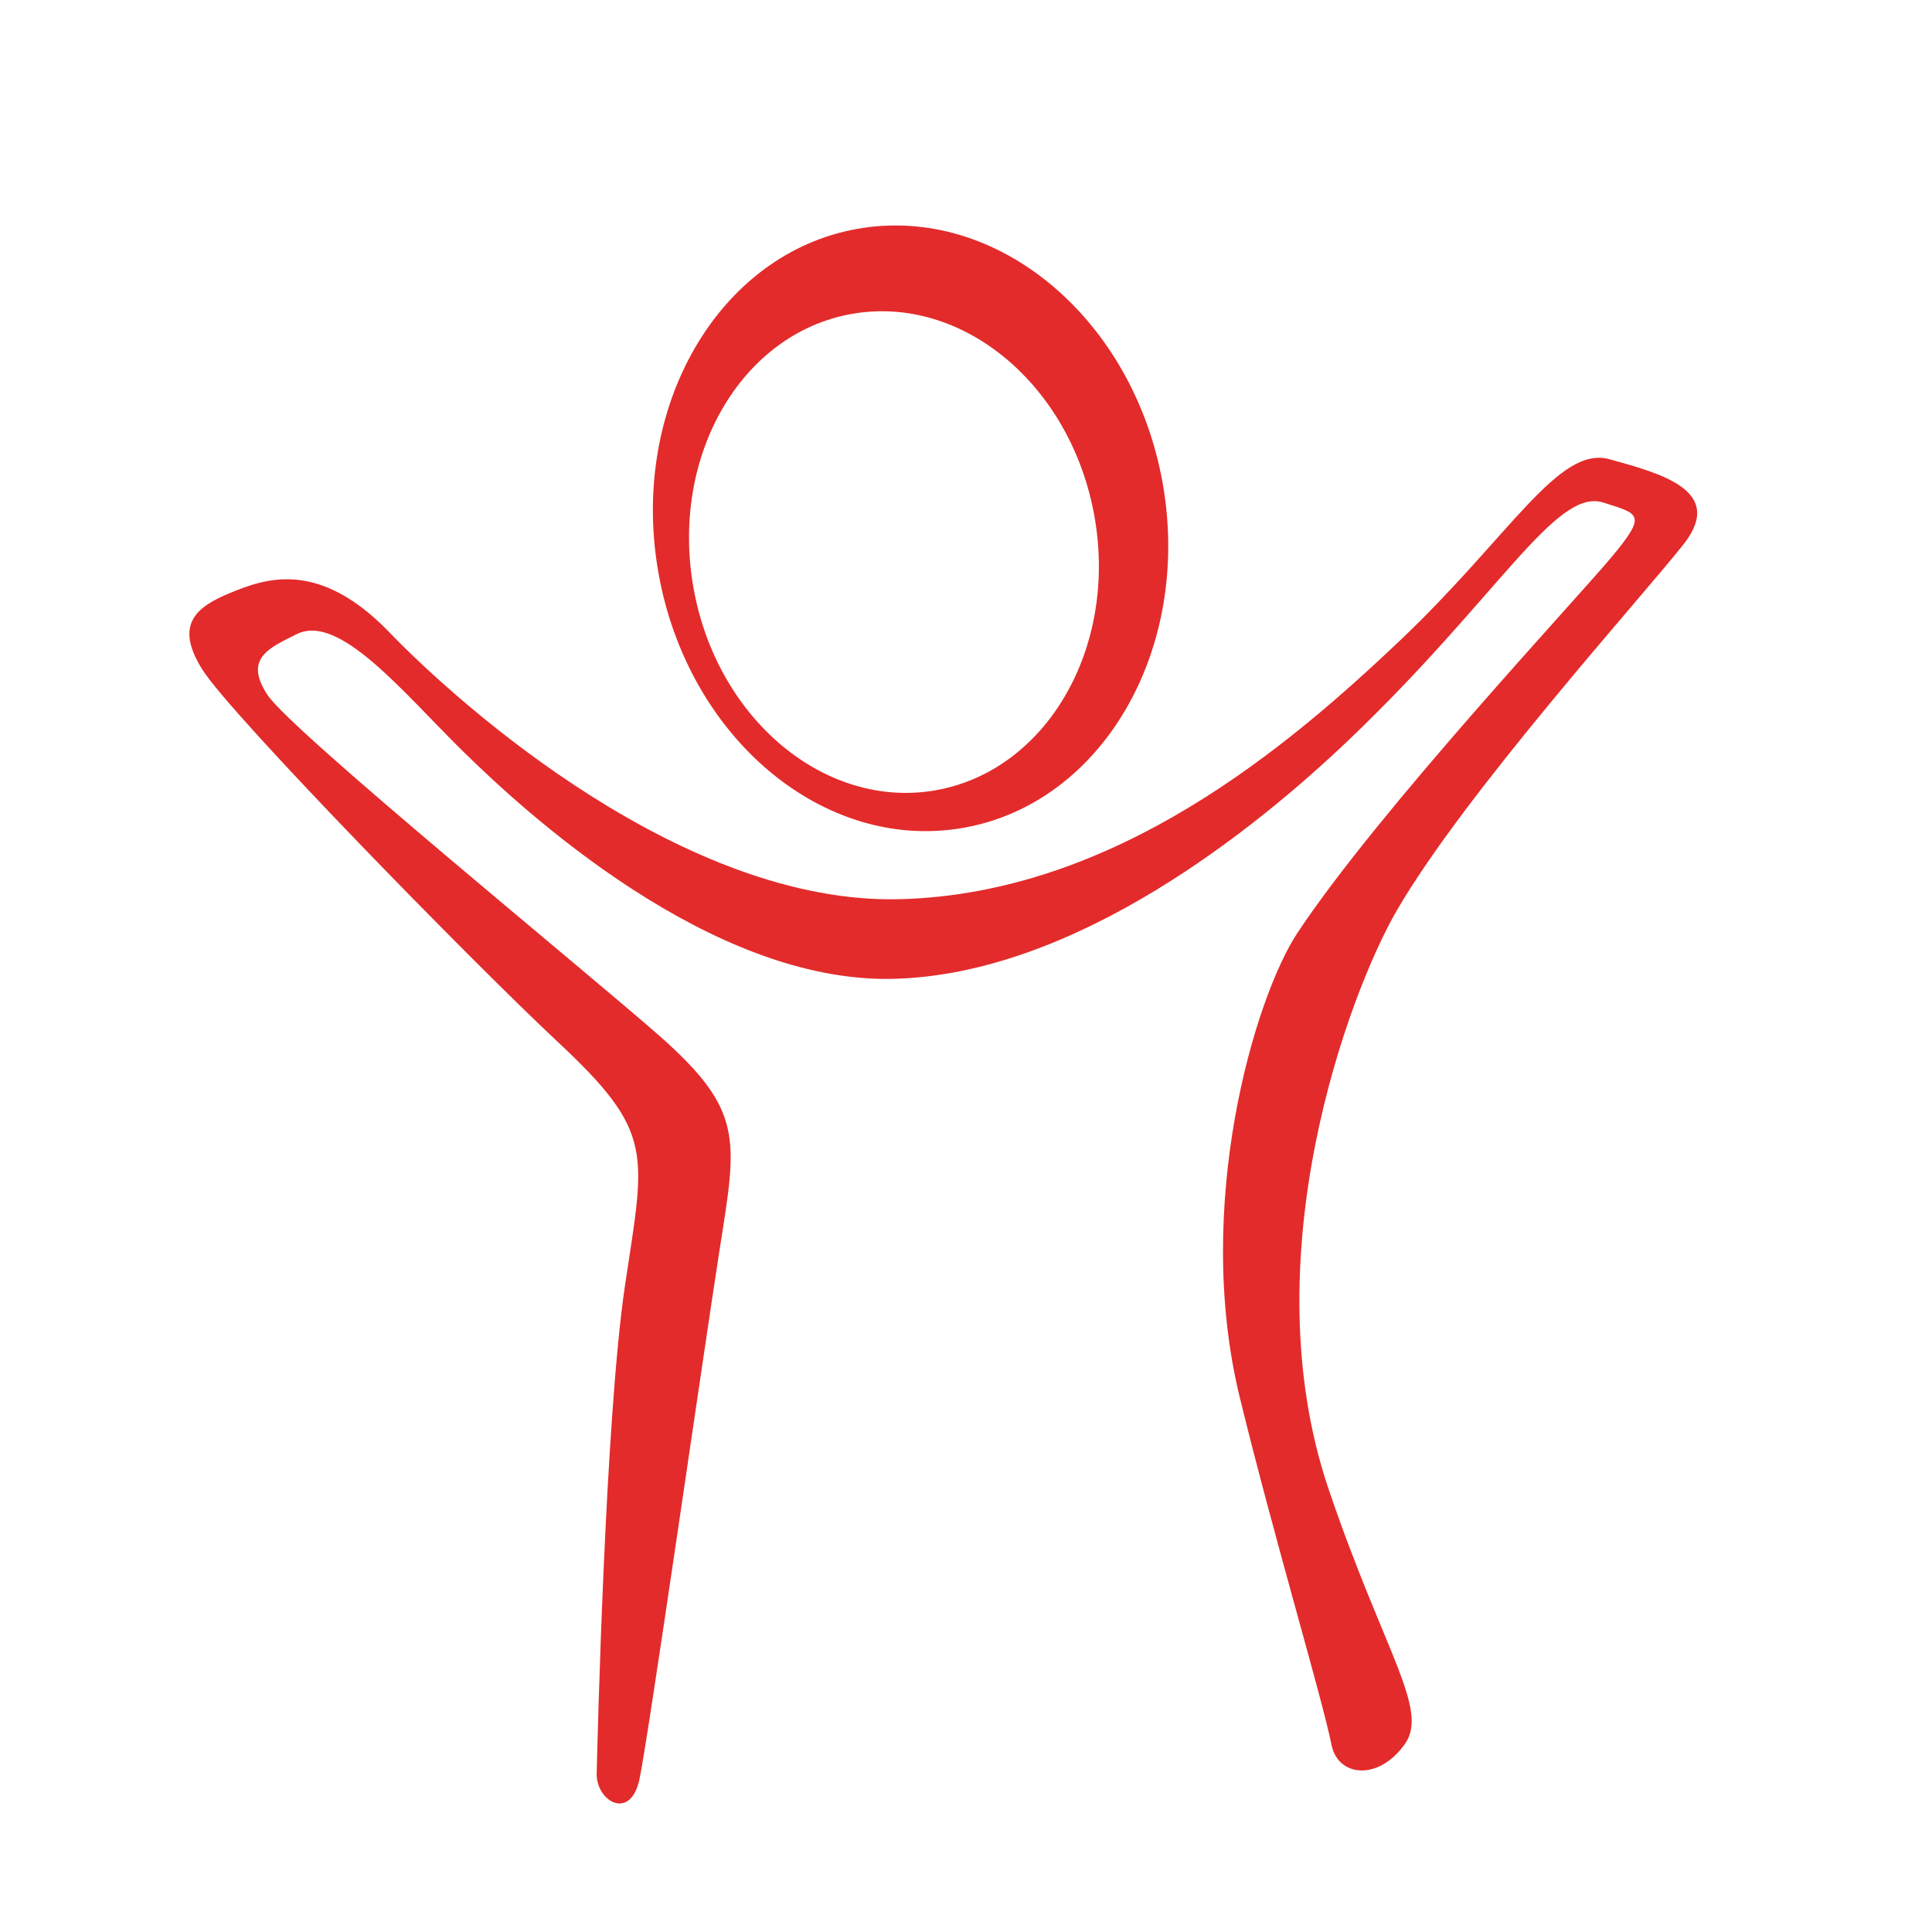
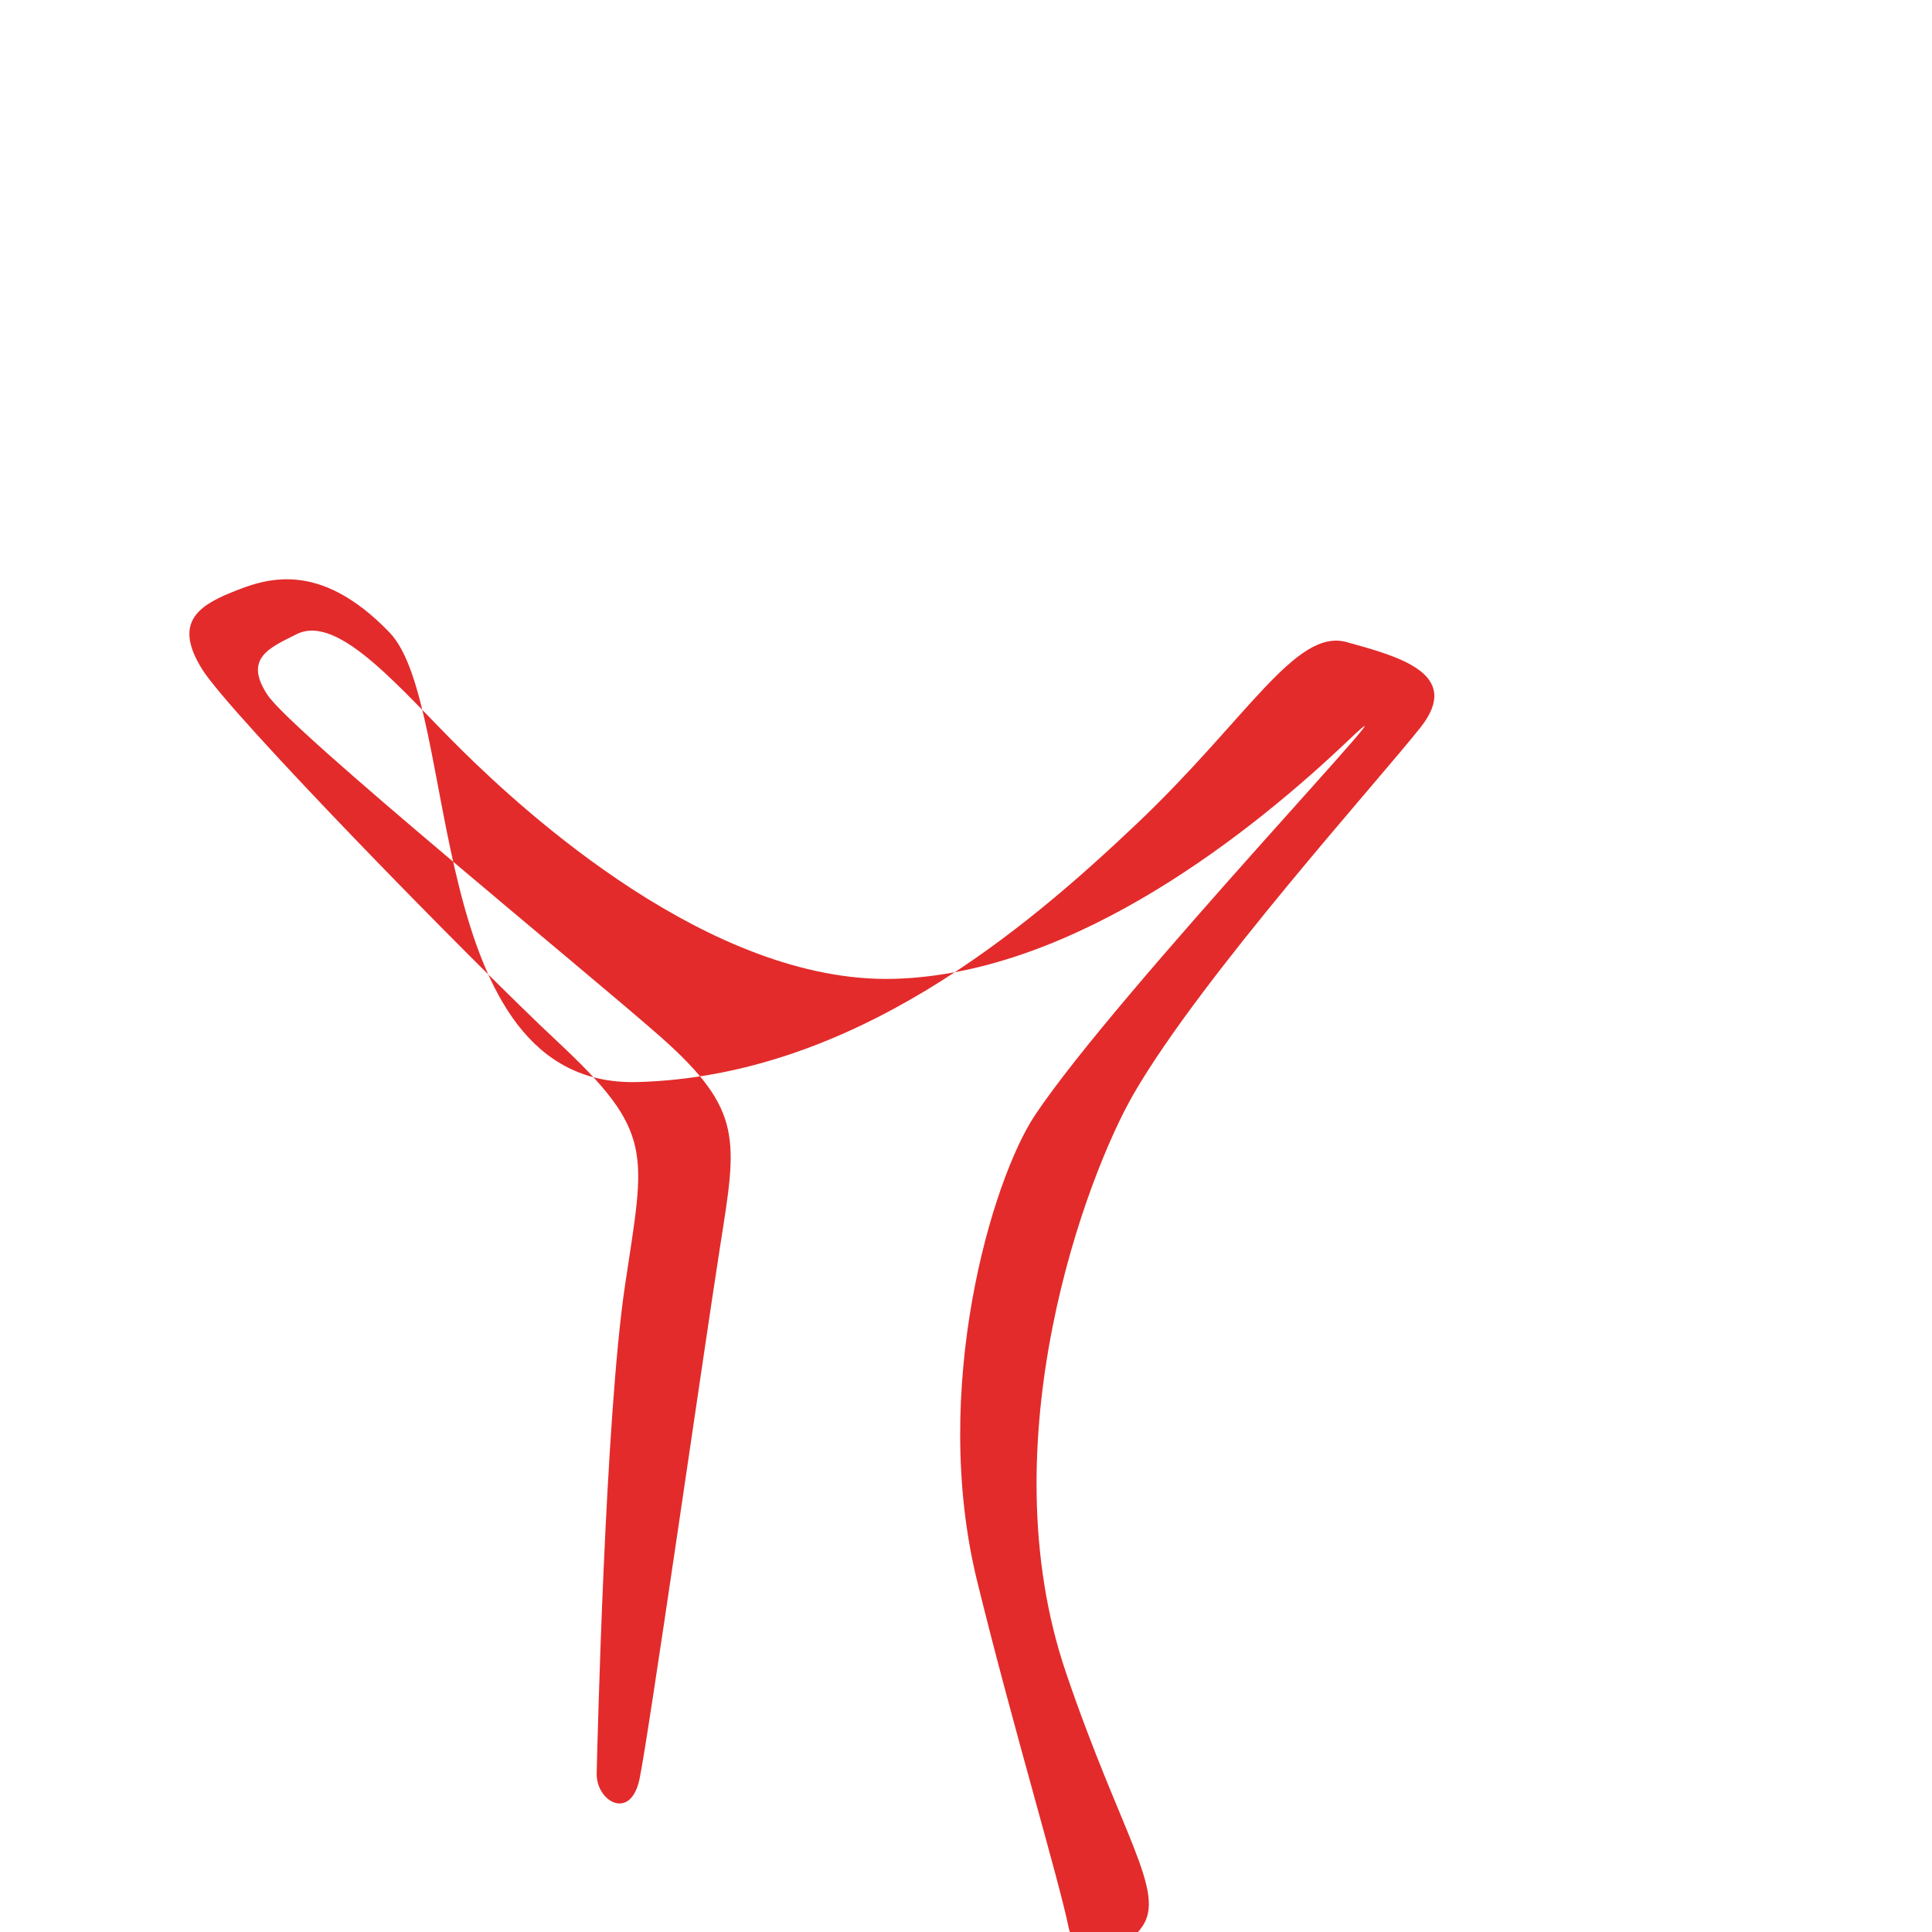
<svg xmlns="http://www.w3.org/2000/svg" id="Layer_1" data-name="Layer 1" viewBox="0 0 432 432">
  <defs>
    <style>.cls-1{fill:#e32b2b}</style>
  </defs>
-   <path class="cls-1" d="M161 278.81c3.78-24 5.34-30.48-13.33-47-16.17-14.27-82.45-68.25-87.84-76.4s.3-10.52 6.53-13.62c9.51-4.73 23.73 13 37.21 26.25s55.25 51.86 96.22 50.83 81.3-33.89 101.75-53.37c33.56-32 46.3-56.54 57-53.12 8 2.56 9.85 2.55 1.77 12.23s-51.94 56.49-70.15 83.91c-9.62 14.49-23.43 61.1-12.93 104 7.81 31.94 18.3 66.77 20.5 77.63 1.46 7.23 10.57 8.11 16.42-.21 5.46-7.76-4.75-20.65-17.05-56.9-17.55-51.7 4.53-111 15.22-129.44 15.24-26.28 54.58-69.81 64.1-81.86s-5.08-15.87-16.51-19.05-22.2 17.14-46.95 40.61-63.45 56.48-111.69 57.76S103 157.92 87.1 141.42s-27.92-12-35.53-8.88-12.7 7-6.35 17.14S105.5 215 124.54 232.8c22 20.51 19.67 24.75 15.22 54.57s-6.19 102.89-6.34 109.15 7.58 10.78 9.58 1.27 14.26-95.02 18-118.98Z" />
-   <path class="cls-1" d="M260 108.16c-6.55-37-37.09-62.49-68.24-57s-51.07 40-44.53 76.94 37.07 62.5 68.2 57 51.05-39.95 44.57-76.94Zm-50.7 68.54c-24.77 4.38-49.06-15.91-54.25-45.33s10.66-56.81 35.42-61.18 49.06 15.92 54.26 45.32-10.73 56.8-35.48 61.19Z" />
+   <path class="cls-1" d="M161 278.81c3.78-24 5.34-30.48-13.33-47-16.17-14.27-82.45-68.25-87.84-76.4s.3-10.52 6.53-13.62c9.51-4.73 23.73 13 37.21 26.25s55.25 51.86 96.22 50.83 81.3-33.89 101.75-53.37s-51.94 56.49-70.15 83.91c-9.62 14.49-23.43 61.1-12.93 104 7.81 31.94 18.3 66.77 20.5 77.63 1.46 7.23 10.57 8.11 16.42-.21 5.46-7.76-4.75-20.65-17.05-56.9-17.55-51.7 4.53-111 15.22-129.44 15.24-26.28 54.58-69.81 64.1-81.86s-5.08-15.87-16.51-19.05-22.2 17.14-46.95 40.61-63.45 56.48-111.69 57.76S103 157.92 87.1 141.42s-27.92-12-35.53-8.88-12.7 7-6.35 17.14S105.5 215 124.54 232.8c22 20.51 19.67 24.75 15.22 54.57s-6.19 102.89-6.34 109.15 7.58 10.78 9.58 1.27 14.26-95.02 18-118.98Z" />
</svg>